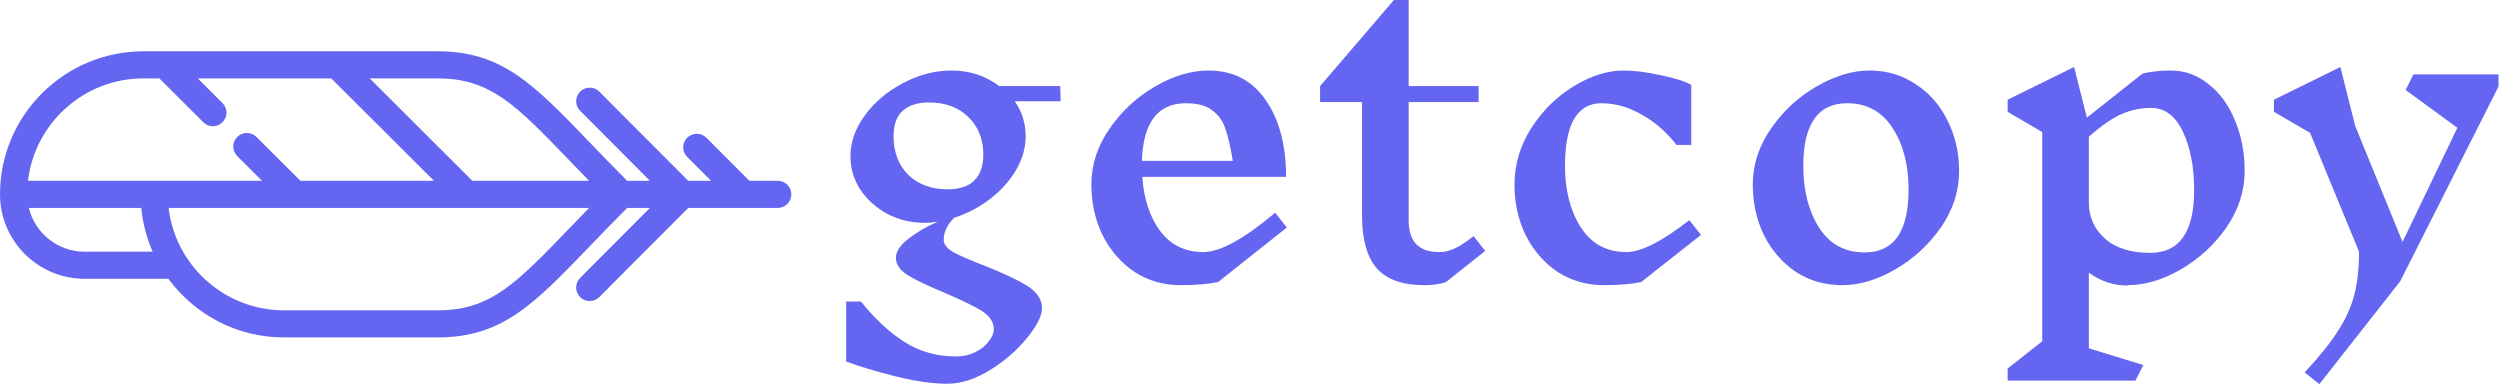
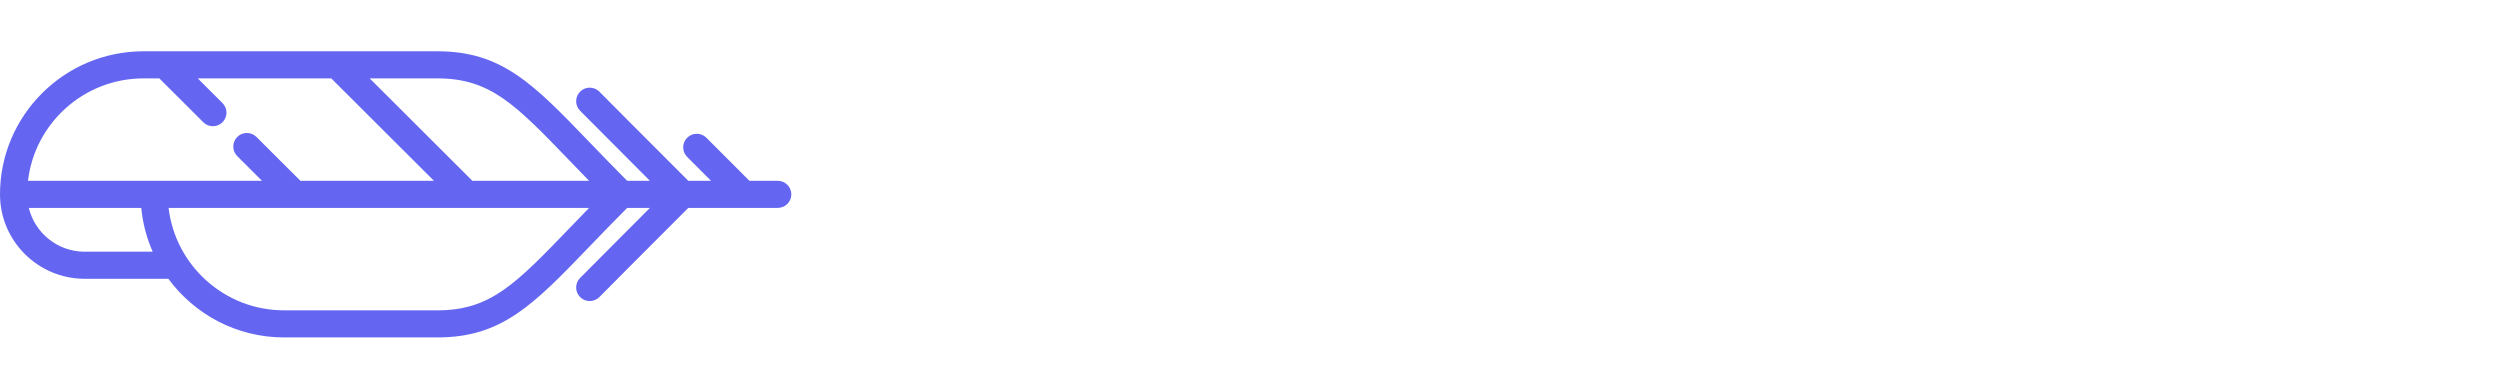
<svg xmlns="http://www.w3.org/2000/svg" width="390" height="60" viewBox="0 0 390 60" fill="#6466F1">
  <path d="M52.554 8.001L25.734 8.001L25.731 8.001L22.377 8.001C10.038 8.001 -1.51352e-06 18.014 -9.75587e-07 30.32C-6.58095e-07 37.584 5.925 43.492 13.207 43.492L26.264 43.492C30.34 49.033 36.911 52.639 44.313 52.639L68.222 52.639C78.305 52.639 83.175 47.582 92.016 38.402C93.739 36.614 95.674 34.605 97.838 32.434L101.384 32.434C95.976 37.846 90.559 43.297 90.493 43.364C89.669 44.194 89.675 45.531 90.507 46.353C91.338 47.175 92.68 47.169 93.504 46.34C93.582 46.26 101.187 38.606 107.372 32.433L116.029 32.433L116.031 32.433L121.328 32.433C122.499 32.433 123.448 31.487 123.448 30.32C123.448 29.152 122.499 28.206 121.328 28.206L116.908 28.206C114.71 26.012 112.345 23.643 110.199 21.491C109.374 20.664 108.032 20.66 107.203 21.484C106.373 22.307 106.369 23.645 107.194 24.473C108.39 25.672 109.654 26.939 110.921 28.206L107.372 28.206C101.187 22.033 93.582 14.379 93.504 14.3C92.68 13.471 91.338 13.464 90.507 14.286C89.675 15.107 89.669 16.446 90.493 17.275C90.559 17.342 95.976 22.793 101.384 28.205L97.838 28.205C95.674 26.035 93.739 24.026 92.016 22.237C83.175 13.057 78.306 8 68.222 8L52.557 8C52.556 8.001 52.554 8.001 52.554 8.001ZM22.377 12.229L24.855 12.229L31.715 19.071C32.542 19.896 33.884 19.896 34.712 19.071C35.125 18.658 35.332 18.117 35.332 17.576C35.332 17.035 35.125 16.494 34.712 16.081L30.849 12.229L51.678 12.229L67.697 28.207L46.868 28.207L40.009 21.364C39.181 20.539 37.839 20.539 37.012 21.364C36.184 22.19 36.184 23.528 37.012 24.354L40.874 28.207L4.367 28.207C5.42 19.223 13.093 12.229 22.377 12.229ZM13.207 39.265C8.992 39.265 5.449 36.349 4.494 32.434L22.039 32.434C22.267 34.842 22.881 37.139 23.818 39.265L13.207 39.265ZM68.222 48.412L44.313 48.412C35.028 48.412 27.355 41.417 26.302 32.434L45.989 32.434L45.992 32.434L72.812 32.434L72.814 32.434L91.897 32.434C90.856 33.504 89.877 34.52 88.959 35.474C80.404 44.357 76.499 48.412 68.222 48.412ZM88.959 25.166C89.877 26.12 90.856 27.136 91.897 28.207L73.691 28.207L57.672 12.229L68.222 12.229C76.499 12.229 80.404 16.283 88.959 25.166Z" />
-   <path d="M158.307 15.801C159.439 17.422 160.005 19.245 160.005 21.271C160.005 23.054 159.499 24.816 158.489 26.558C157.479 28.26 156.125 29.759 154.428 31.056C152.731 32.352 150.872 33.325 148.851 33.973C147.76 35.067 147.215 36.221 147.215 37.437C147.215 38.126 147.74 38.774 148.791 39.382C149.882 39.949 151.478 40.638 153.579 41.448C156.448 42.583 158.651 43.616 160.186 44.547C161.762 45.52 162.55 46.695 162.55 48.072C162.55 49.288 161.762 50.848 160.186 52.752C158.651 54.656 156.731 56.317 154.428 57.736C152.124 59.154 149.902 59.863 147.76 59.863C145.497 59.863 142.81 59.478 139.698 58.708C136.627 57.938 134.061 57.168 132 56.398V47.039H134.303C136.566 49.835 138.87 51.962 141.214 53.42C143.557 54.879 146.204 55.608 149.154 55.608C150.245 55.608 151.235 55.386 152.124 54.94C153.054 54.494 153.761 53.927 154.246 53.238C154.771 52.59 155.034 51.962 155.034 51.354C155.034 50.26 154.408 49.308 153.155 48.498C151.902 47.728 149.942 46.776 147.275 45.641C144.729 44.588 142.83 43.676 141.577 42.907C140.365 42.137 139.759 41.245 139.759 40.233C139.759 39.26 140.405 38.267 141.699 37.255C142.992 36.242 144.527 35.35 146.305 34.581C145.659 34.702 144.992 34.763 144.305 34.763C142.163 34.763 140.203 34.297 138.425 33.365C136.647 32.393 135.233 31.116 134.182 29.536C133.172 27.956 132.667 26.234 132.667 24.37C132.667 22.142 133.435 19.995 134.97 17.928C136.506 15.862 138.486 14.201 140.911 12.945C143.376 11.648 145.881 11 148.427 11C151.256 11 153.741 11.81 155.883 13.431H165.399L165.46 15.801H158.307ZM147.821 29.536C149.639 29.536 151.013 29.091 151.943 28.199C152.912 27.267 153.397 25.91 153.397 24.127C153.397 21.696 152.609 19.731 151.033 18.232C149.498 16.733 147.457 15.984 144.911 15.984C143.133 15.984 141.759 16.429 140.789 17.321C139.86 18.172 139.395 19.488 139.395 21.271C139.395 23.742 140.163 25.748 141.699 27.288C143.275 28.787 145.315 29.536 147.821 29.536ZM190.016 44.001C188.4 44.325 186.46 44.487 184.197 44.487C181.53 44.487 179.126 43.798 176.984 42.42C174.883 41.002 173.226 39.098 172.013 36.708C170.842 34.317 170.256 31.684 170.256 28.807C170.256 25.687 171.205 22.77 173.105 20.055C175.004 17.3 177.368 15.113 180.197 13.492C183.066 11.831 185.834 11 188.501 11C192.34 11 195.31 12.52 197.411 15.558C199.553 18.597 200.624 22.608 200.624 27.591H178.196C178.439 31.035 179.368 33.851 180.985 36.039C182.641 38.227 184.884 39.321 187.713 39.321C190.34 39.321 194.078 37.275 198.927 33.183L200.745 35.492L190.016 44.001ZM184.985 16.105C180.621 16.105 178.338 19.103 178.136 25.1H192.32C191.956 22.912 191.572 21.251 191.168 20.116C190.804 18.941 190.138 17.989 189.168 17.26C188.238 16.49 186.844 16.105 184.985 16.105ZM225.573 44.001C224.643 44.325 223.512 44.487 222.178 44.487C218.824 44.487 216.359 43.616 214.783 41.873C213.247 40.091 212.48 37.356 212.48 33.669V15.923H205.933V13.431L217.45 0H219.753V13.431H230.664V15.923H219.753V34.398C219.753 37.68 221.329 39.321 224.482 39.321C225.33 39.321 226.138 39.139 226.906 38.774C227.714 38.409 228.704 37.761 229.876 36.829L231.695 39.139L225.573 44.001ZM253.292 11C254.949 11 256.868 11.243 259.05 11.729C261.273 12.175 262.869 12.681 263.839 13.249V22.608H261.535C259.959 20.582 258.141 19.002 256.08 17.868C254.06 16.693 251.958 16.105 249.776 16.105C247.917 16.105 246.503 16.936 245.533 18.597C244.603 20.258 244.139 22.689 244.139 25.89C244.139 29.698 244.967 32.899 246.624 35.492C248.281 38.045 250.645 39.321 253.716 39.321C256.019 39.321 259.293 37.66 263.536 34.337L265.354 36.647L256.019 44.001C254.403 44.325 252.463 44.487 250.2 44.487C247.533 44.487 245.129 43.798 242.987 42.42C240.886 41.002 239.229 39.098 238.017 36.708C236.845 34.317 236.259 31.684 236.259 28.807C236.259 25.687 237.127 22.75 238.865 19.995C240.643 17.24 242.866 15.052 245.533 13.431C248.2 11.81 250.786 11 253.292 11ZM291.679 11C294.346 11 296.73 11.709 298.831 13.127C300.973 14.505 302.63 16.389 303.802 18.779C305.014 21.17 305.62 23.803 305.62 26.68C305.62 29.8 304.671 32.737 302.771 35.492C300.872 38.207 298.488 40.395 295.619 42.056C292.79 43.676 290.042 44.487 287.375 44.487C284.708 44.487 282.303 43.798 280.162 42.42C278.06 41.002 276.403 39.098 275.191 36.708C274.019 34.317 273.433 31.684 273.433 28.807C273.433 25.687 274.383 22.77 276.282 20.055C278.181 17.3 280.545 15.113 283.374 13.492C286.243 11.831 289.011 11 291.679 11ZM288.163 16.105C283.596 16.105 281.313 19.367 281.313 25.89C281.313 29.739 282.142 32.96 283.799 35.553C285.455 38.105 287.819 39.382 290.891 39.382C295.457 39.382 297.74 36.1 297.74 29.536C297.74 25.728 296.912 22.547 295.255 19.995C293.598 17.402 291.234 16.105 288.163 16.105ZM331.921 44.547C329.739 44.547 327.719 43.879 325.86 42.542V54.332L334.346 56.945L333.134 59.376H313.191V57.492L318.586 53.238V20.602L313.191 17.442V15.558L323.556 10.453L325.557 18.354L334.225 11.486C335.518 11.162 336.993 11 338.65 11C340.832 11 342.792 11.709 344.529 13.127C346.307 14.505 347.681 16.389 348.651 18.779C349.661 21.17 350.167 23.803 350.167 26.68C350.167 29.8 349.217 32.737 347.318 35.492C345.418 38.207 343.034 40.395 340.165 42.056C337.336 43.676 334.588 44.487 331.921 44.487V44.547ZM335.558 16.834C334.023 16.834 332.527 17.138 331.073 17.746C329.618 18.354 327.88 19.549 325.86 21.332V31.603C325.86 33.831 326.688 35.695 328.345 37.194C330.002 38.693 332.366 39.443 335.437 39.443C340.003 39.443 342.287 36.181 342.287 29.658C342.287 26.052 341.701 23.013 340.529 20.542C339.357 18.07 337.7 16.834 335.558 16.834ZM389.77 13.492L374.434 43.879L361.826 59.923L359.523 58.1C361.826 55.629 363.564 53.461 364.736 51.597C365.948 49.733 366.797 47.85 367.282 45.945C367.767 44.082 368.009 41.853 368.009 39.26L360.372 20.724L354.734 17.442V15.558L365.1 10.453L367.403 19.63L374.798 37.741L383.345 19.934L375.283 14.039L376.495 11.608H389.77V13.492Z" />
</svg>